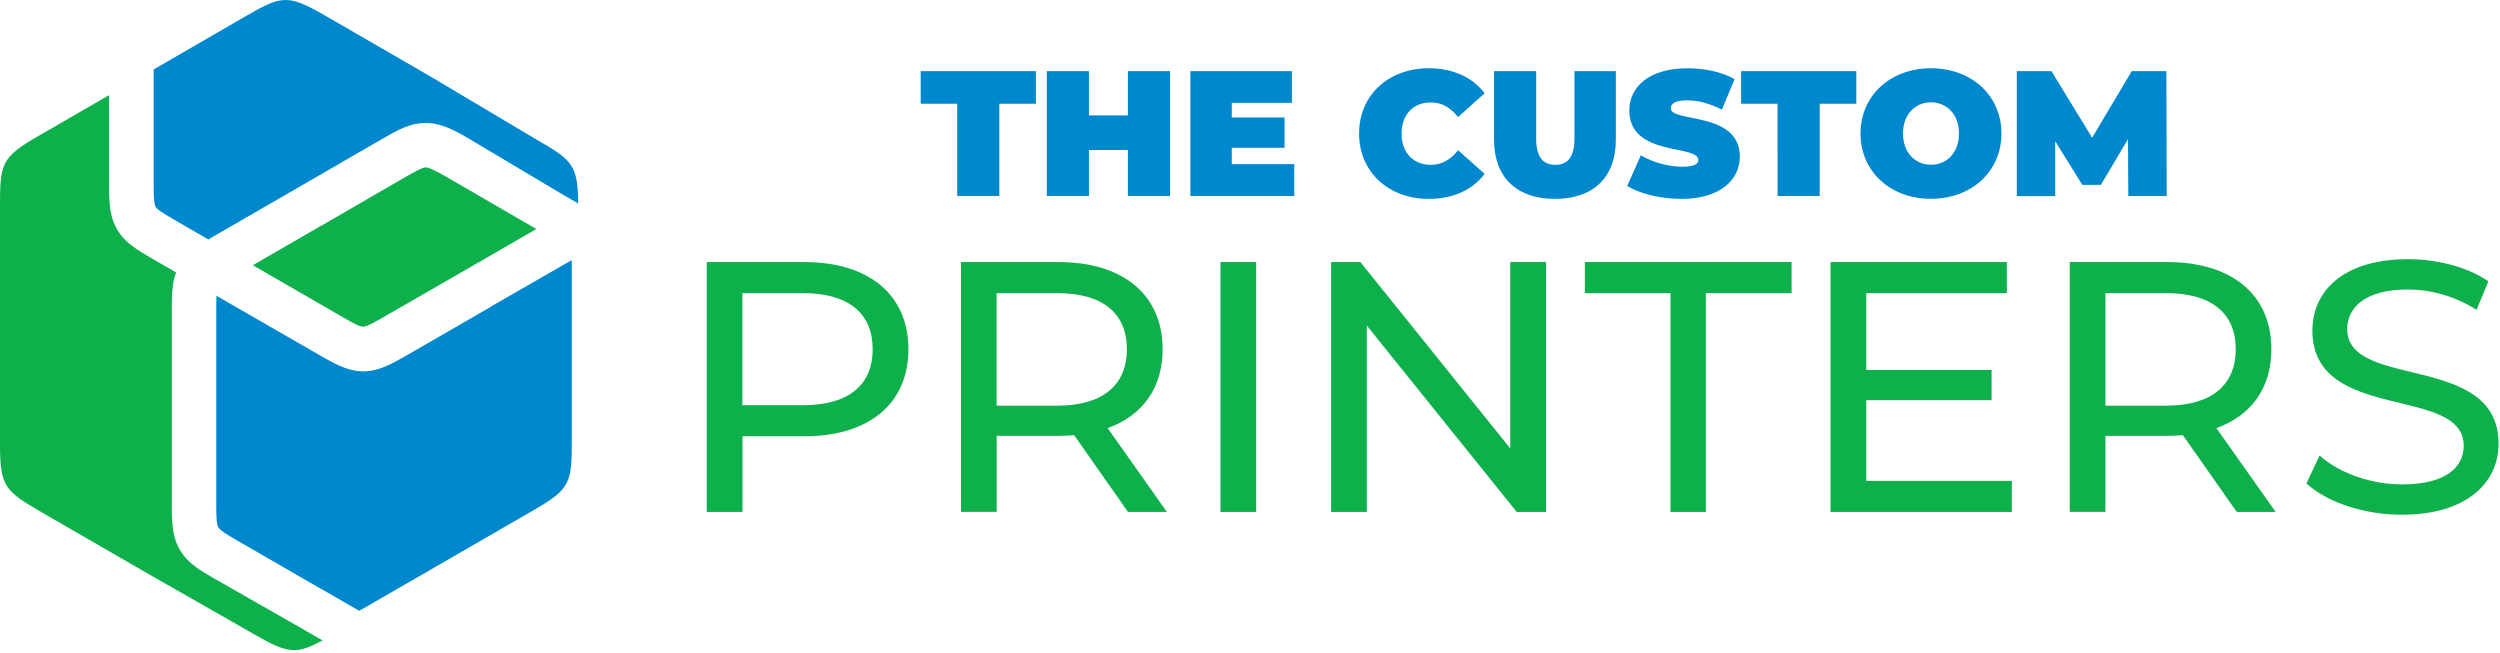
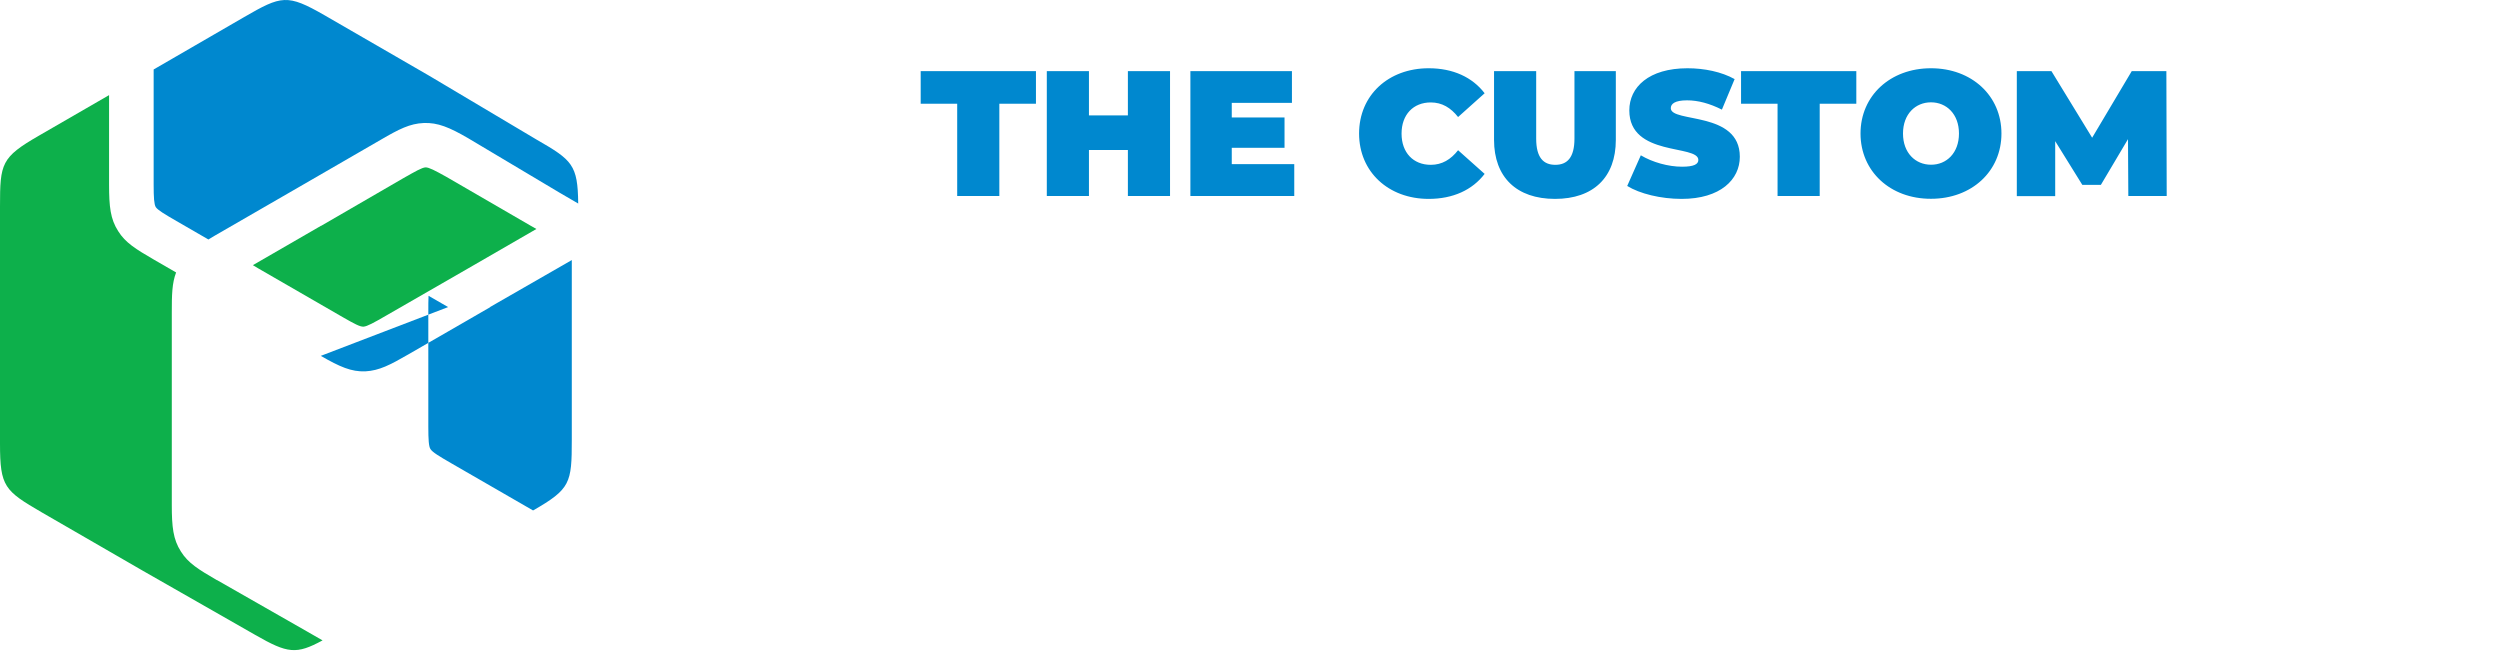
<svg xmlns="http://www.w3.org/2000/svg" width="226" height="59" fill="none">
  <g clip-path="url(#a)">
-     <path d="M82.12 31.57c0 4.91-3.55 7.87-9.42 7.87h-5.58v6.84h-3.23V23.69h8.81c5.87 0 9.42 2.97 9.42 7.88zm-3.23 0c0-3.23-2.16-5.07-6.29-5.07h-5.49v10.13h5.49c4.13 0 6.29-1.84 6.29-5.06zM101.971 46.28l-4.87-6.94c-.45.03-.94.06-1.42.06h-5.58v6.87h-3.23V23.69h8.81c5.87 0 9.42 2.97 9.42 7.88 0 3.49-1.81 6-4.97 7.13l5.36 7.58h-3.52zm-.1-14.71c0-3.23-2.16-5.07-6.29-5.07h-5.49v10.17h5.49c4.13 0 6.29-1.88 6.29-5.1zM110.33 23.69h3.23v22.59h-3.23V23.69zM139.76 23.69v22.59h-2.65l-13.55-16.85v16.85h-3.23V23.69h2.65l13.55 16.85V23.69h3.23zM151.021 26.5h-7.75v-2.81h18.69v2.81h-7.75v19.78h-3.2V26.5h.01zM181.87 43.47v2.81h-16.39V23.69h15.94v2.81h-12.71v6.94h11.33v2.74h-11.33v7.29h13.16zM202.202 46.28l-4.87-6.94c-.45.03-.94.06-1.42.06h-5.58v6.87h-3.23V23.69h8.81c5.87 0 9.42 2.97 9.42 7.88 0 3.49-1.81 6-4.97 7.13l5.36 7.58h-3.52zm-.09-14.71c0-3.23-2.16-5.07-6.29-5.07h-5.49v10.17h5.49c4.13 0 6.29-1.88 6.29-5.1zM208.5 43.7l1.19-2.52c1.68 1.52 4.55 2.61 7.45 2.61 3.91 0 5.58-1.52 5.58-3.49 0-5.52-13.68-2.03-13.68-10.42 0-3.49 2.71-6.45 8.65-6.45 2.65 0 5.39.71 7.26 2l-1.07 2.58c-1.97-1.26-4.2-1.84-6.2-1.84-3.84 0-5.49 1.61-5.49 3.58 0 5.52 13.68 2.07 13.68 10.36 0 3.45-2.78 6.42-8.75 6.42-3.43.01-6.81-1.15-8.62-2.83z" fill="#0DB04B" />
    <path d="M86.54 9.38h-3.31V6.43h10.42v2.95h-3.31v8.34h-3.81V9.38h.01zM105.771 6.43v11.29h-3.81v-4.16h-3.52v4.16h-3.81V6.43h3.81v4h3.52v-4h3.81zM117.001 14.85v2.87h-9.39V6.43h9.18V9.3h-5.44v1.32h4.77v2.74h-4.77v1.48h5.65v.01zM122.861 12.07c0-3.47 2.66-5.9 6.29-5.9 2.21 0 3.95.81 5.06 2.26l-2.4 2.15c-.66-.84-1.45-1.32-2.47-1.32-1.58 0-2.64 1.1-2.64 2.82 0 1.72 1.06 2.82 2.64 2.82 1.02 0 1.81-.48 2.47-1.32l2.4 2.14c-1.11 1.45-2.85 2.26-5.06 2.26-3.63 0-6.29-2.44-6.29-5.91zM135.061 12.64V6.43h3.81v6.1c0 1.73.66 2.37 1.73 2.37 1.07 0 1.73-.65 1.73-2.37v-6.1h3.74v6.21c0 3.39-2.03 5.34-5.5 5.34s-5.51-1.96-5.51-5.34zM147.1 16.81l1.23-2.77c1.06.63 2.48 1.03 3.73 1.03 1.08 0 1.47-.23 1.47-.61 0-1.42-6.24-.27-6.24-4.48 0-2.1 1.76-3.81 5.26-3.81 1.52 0 3.08.32 4.26.98l-1.15 2.76c-1.11-.56-2.16-.84-3.15-.84-1.11 0-1.47.32-1.47.71 0 1.35 6.24.23 6.24 4.39 0 2.06-1.76 3.81-5.26 3.81-1.89 0-3.79-.47-4.92-1.17zM160.701 9.38h-3.31V6.43h10.42v2.95h-3.31v8.34h-3.81V9.38h.01zM168.191 12.07c0-3.42 2.69-5.9 6.37-5.9s6.37 2.48 6.37 5.9c0 3.42-2.69 5.9-6.37 5.9-3.68.01-6.37-2.48-6.37-5.9zm8.9 0c0-1.76-1.13-2.82-2.53-2.82s-2.53 1.06-2.53 2.82c0 1.76 1.13 2.82 2.53 2.82 1.4.01 2.53-1.06 2.53-2.82zM192.4 17.72l-.03-5.14-2.45 4.13h-1.68l-2.45-3.95v4.97h-3.47V6.43h3.13l3.68 6.02 3.58-6.02h3.13l.03 11.29h-3.47z" fill="#0088CF" />
    <path fill-rule="evenodd" clip-rule="evenodd" d="m22.86 23.97 6.16-3.56h.02l7.4-4.29c1.11-.63 1.7-.97 2.03-.99.31 0 .83.27 1.87.85l7.64 4.43.51.29-6.18 3.57-7.42 4.27c-1.09.63-1.7.97-2.03.99-.31.02-.83-.26-1.86-.85l-7.64-4.41-.5-.3z" fill="#0DB04B" />
-     <path fill-rule="evenodd" clip-rule="evenodd" d="M51.69 23.51v16.25c0 3.92-.12 4.44-3.49 6.38l-9.43 5.45-6.3 3.63-3.44-1.99h-.02l-7.4-4.27c-1.09-.63-1.69-.99-1.87-1.28-.15-.24-.19-.83-.19-2.03V28.26c0-.65 0-1.14.02-1.52l1.77 1.02L29 32.17c1.72.99 2.76 1.45 4.03 1.4 1.26-.07 2.23-.58 3.88-1.53l7.4-4.27v-.02l7.38-4.24z" fill="#0088CF" />
+     <path fill-rule="evenodd" clip-rule="evenodd" d="M51.69 23.51v16.25c0 3.92-.12 4.44-3.49 6.38h-.02l-7.4-4.27c-1.09-.63-1.69-.99-1.87-1.28-.15-.24-.19-.83-.19-2.03V28.26c0-.65 0-1.14.02-1.52l1.77 1.02L29 32.17c1.72.99 2.76 1.45 4.03 1.4 1.26-.07 2.23-.58 3.88-1.53l7.4-4.27v-.02l7.38-4.24z" fill="#0088CF" />
    <path fill-rule="evenodd" clip-rule="evenodd" d="M15.92 24.63c-.37.97-.39 2.01-.39 3.63v17.39c0 1.97.12 3.11.82 4.2.66 1.06 1.6 1.63 3.25 2.59h.02l8.11 4.63 1.43.82c-2.38 1.29-3.15 1.19-6.08-.49l-10.16-5.8-9.14-5.28C.41 44.36 0 44 0 40.1V18.66c0-3.9.12-4.43 3.49-6.38L9.86 8.6v8.09c0 1.99.12 3.11.82 4.2.66 1.06 1.6 1.63 3.25 2.59l1.99 1.15z" fill="#0DB04B" />
    <path fill-rule="evenodd" clip-rule="evenodd" d="m29.34 1.38 9.43 5.45 9.72 5.78c3.25 1.87 3.74 2.28 3.78 5.79l-1.7-.99-8.24-4.91c-1.7-.99-2.76-1.43-4.02-1.38-1.26.05-2.25.56-3.88 1.51l-7.42 4.29-7.64 4.41c-.19.12-.37.22-.53.32l-2.89-1.67c-1.09-.63-1.69-.99-1.87-1.26-.15-.26-.19-.85-.19-2.04V6.28l8.17-4.73c3.39-1.96 3.9-2.11 7.28-.17z" fill="#0088CF" />
  </g>
  <defs>
    <clipPath id="a">
      <path fill="#fff" d="M0 0h225.89v58.77H0z" />
    </clipPath>
  </defs>
</svg>